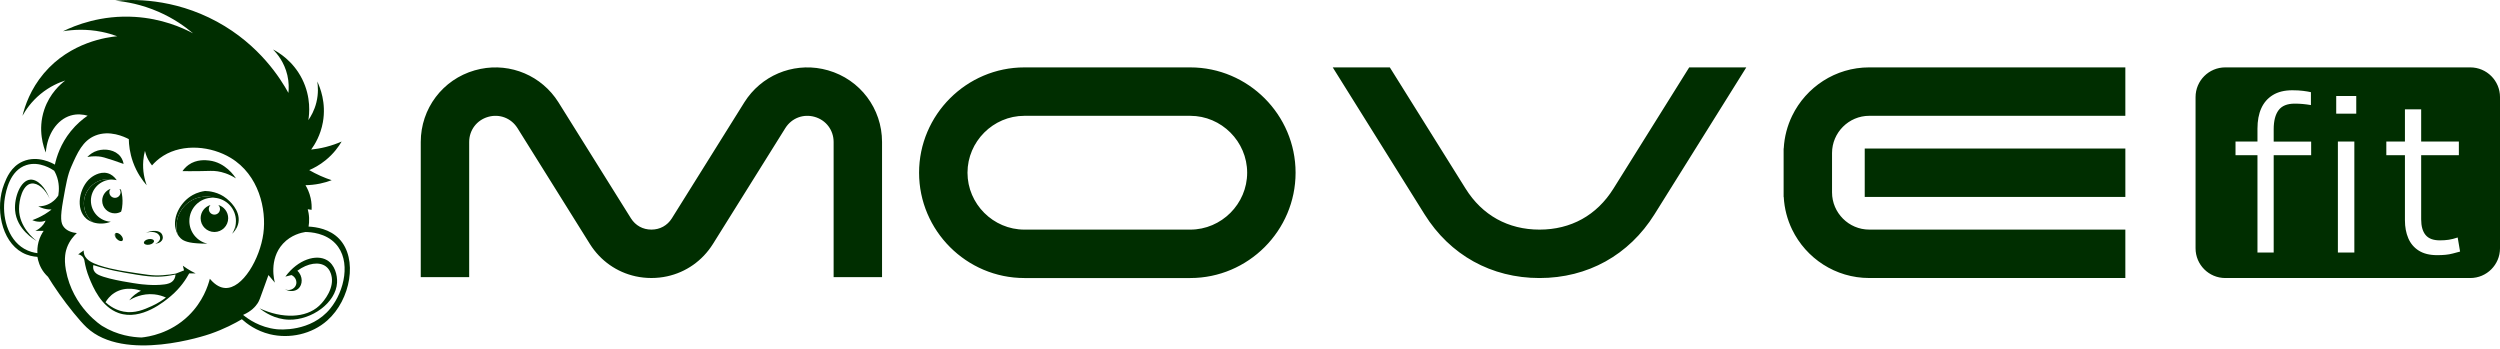
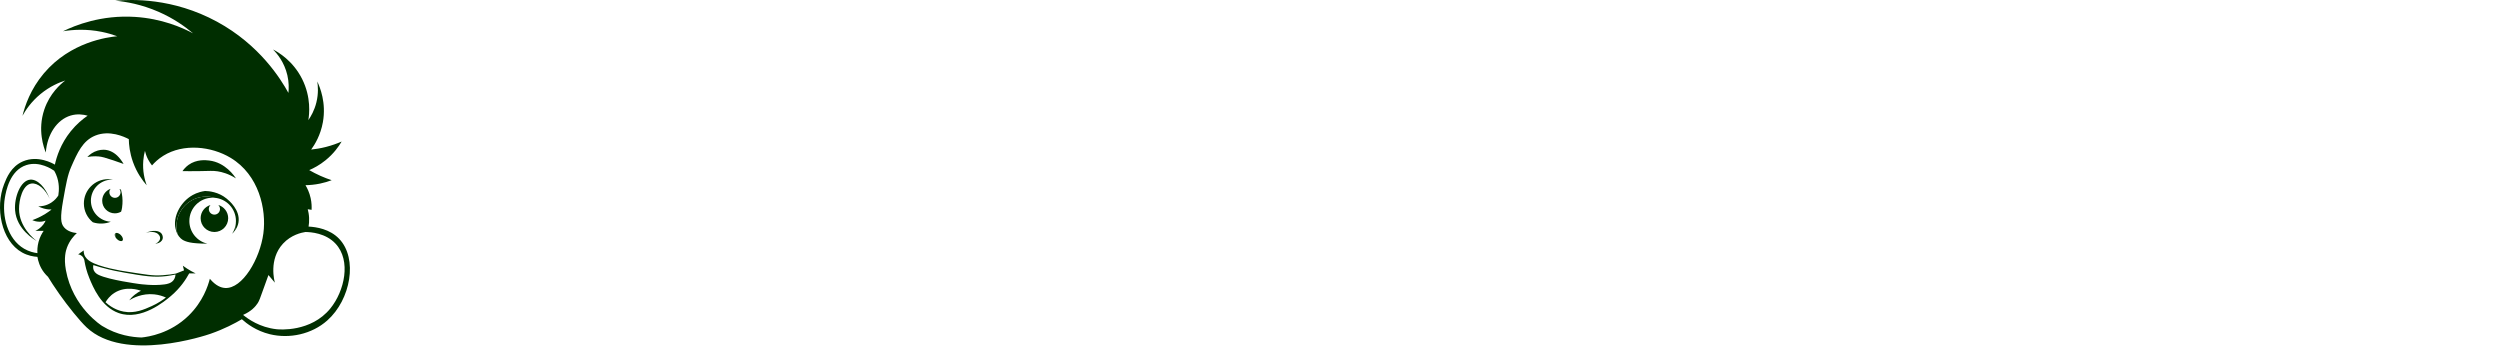
<svg xmlns="http://www.w3.org/2000/svg" width="480" height="67" viewBox="0 0 480 67" fill="none">
  <g id="movefit_logo_verde">
    <g id="Group">
      <g id="Group_2">
        <path id="Vector" d="M65.125 45.857C63.33 43.977 60.769 43.581 59.246 43.503C59.321 43.057 59.377 42.487 59.346 41.827C59.315 41.168 59.204 40.607 59.087 40.172C59.333 40.212 59.578 40.252 59.824 40.291C59.857 39.715 59.843 38.933 59.644 38.036C59.404 36.946 58.985 36.107 58.653 35.556C59.44 35.544 60.389 35.469 61.447 35.251C62.303 35.072 63.052 34.838 63.681 34.6C63.021 34.381 62.307 34.11 61.554 33.776C60.742 33.413 60.012 33.033 59.371 32.661C60.239 32.29 61.36 31.701 62.512 30.765C64.071 29.5 65.037 28.128 65.598 27.173C64.751 27.546 63.726 27.924 62.539 28.224C61.514 28.483 60.569 28.632 59.745 28.715C60.45 27.744 61.548 25.952 61.994 23.462C62.664 19.72 61.441 16.752 60.917 15.642C61.051 16.496 61.168 17.944 60.748 19.655C60.362 21.225 59.682 22.377 59.202 23.062C59.383 21.97 59.78 18.7 58.006 15.164C56.24 11.644 53.404 10.01 52.421 9.498C53.162 10.248 54.587 11.909 55.174 14.446C55.489 15.805 55.464 16.99 55.374 17.836C53.899 15.148 49.852 8.618 41.663 4.164C33.163 -0.453 25.182 -0.139 22.148 0.136C24.195 0.324 27.163 0.831 30.458 2.273C33.398 3.557 35.592 5.147 37.069 6.401C34.897 5.251 31.046 3.578 25.977 3.248C19.431 2.824 14.418 4.869 12.093 6.002C13.967 5.692 16.573 5.516 19.554 6.121C20.651 6.343 21.637 6.639 22.507 6.958C20.733 7.127 13.545 8.014 8.416 14.092C5.865 17.118 4.793 20.277 4.313 22.239C4.886 21.196 5.953 19.558 7.785 18.049C9.605 16.552 11.404 15.818 12.533 15.456C11.667 16.114 9.561 17.904 8.503 21.041C7.167 25.004 8.428 28.387 8.795 29.285C9.052 25.797 10.941 22.982 13.547 22.191C14.793 21.813 15.97 21.97 16.828 22.21C15.883 22.857 14.71 23.813 13.602 25.182C11.623 27.628 10.859 30.14 10.536 31.607C10.148 31.378 7.289 29.746 4.411 30.981C2.119 31.965 1.263 34.148 0.794 35.343C-0.972 39.845 0.22 46.243 4.252 48.481C5.354 49.094 6.441 49.269 7.184 49.318C7.309 50.075 7.62 51.242 8.48 52.35C8.724 52.663 8.975 52.926 9.217 53.149C9.689 53.922 10.419 55.078 11.379 56.434C13.019 58.753 15.269 61.581 16.645 62.87C23.895 69.663 39.578 64.379 40.398 64.093C43.045 63.169 45.102 62.079 46.436 61.293C47.354 62.121 49.168 63.528 51.82 64.173C55.585 65.087 59.861 64.175 62.84 61.528C67.347 57.521 68.75 49.654 65.121 45.855L65.125 45.857ZM11.204 37.518C10.985 37.868 10.565 38.436 9.847 38.901C8.81 39.572 7.777 39.622 7.347 39.619C7.625 39.764 7.981 39.922 8.411 40.041C8.998 40.202 9.517 40.235 9.901 40.229C9.542 40.511 9.135 40.801 8.678 41.082C7.789 41.629 6.942 42.003 6.212 42.264C6.477 42.387 6.95 42.564 7.56 42.574C8.082 42.581 8.499 42.464 8.756 42.37C8.653 42.598 8.509 42.861 8.305 43.128C7.792 43.798 7.172 44.152 6.788 44.326H8.384C8.077 44.768 7.656 45.482 7.399 46.444C7.165 47.327 7.153 48.092 7.186 48.606C6.506 48.518 5.579 48.306 4.632 47.755C1.389 45.866 0.345 41.393 0.934 37.983C1.145 36.766 1.848 32.712 5.072 31.691C7.597 30.892 9.977 32.486 10.402 32.78C10.534 33.006 10.661 33.256 10.774 33.525C11.425 35.064 11.354 36.547 11.2 37.514L11.204 37.518ZM43.209 55.291C42.458 55.247 41.438 54.888 40.29 53.523C39.937 54.898 38.958 57.931 36.201 60.612C32.656 64.056 28.498 64.661 27.173 64.799C25.495 64.749 22.569 64.404 19.618 62.582C19.618 62.582 13.95 59.08 12.648 51.836C12.226 49.483 12.644 48.111 12.861 47.527C13.368 46.164 14.209 45.252 14.756 44.747C14.03 44.676 12.975 44.445 12.293 43.635C11.661 42.883 11.523 41.836 12.13 38.417C12.698 35.212 12.982 33.609 13.671 32.033C14.85 29.345 15.87 27.014 18.287 26.035C21.042 24.917 23.872 26.263 24.731 26.712C24.75 27.784 24.901 29.341 25.529 31.102C26.282 33.212 27.396 34.698 28.162 35.569C27.772 34.49 27.348 32.837 27.511 30.842C27.566 30.143 27.687 29.516 27.829 28.966C27.931 29.412 28.108 29.984 28.428 30.602C28.674 31.077 28.945 31.461 29.187 31.76C29.667 31.211 30.377 30.518 31.362 29.905C35.235 27.496 40.586 28.079 44.282 30.305C49.721 33.58 51.188 40.185 50.566 44.828C49.915 49.695 46.557 55.487 43.212 55.293L43.209 55.291ZM53.1 63.211C49.867 62.858 47.628 61.245 46.672 60.462C48.273 59.757 49.059 58.849 49.466 58.223C49.79 57.722 49.911 57.344 50.697 55.151C51.067 54.116 51.367 53.289 51.541 52.809C51.954 53.297 52.365 53.784 52.778 54.272C52.703 54.017 51.543 49.81 54.333 46.784C55.911 45.073 57.904 44.659 58.642 44.543C59.703 44.559 62.528 44.747 64.426 46.784C67.468 50.046 66.137 55.892 63.43 59.222C59.68 63.83 53.571 63.263 53.1 63.211Z" fill="#002E00" />
        <path id="Vector_2" d="M35.106 51.015C35.181 51.315 35.256 51.614 35.333 51.914C34.812 52.117 34.29 52.321 33.77 52.526C33.173 52.638 32.29 52.776 31.215 52.845C29.225 52.972 28.258 52.755 23.688 52.046C23.688 52.046 19.028 51.324 17.245 50.138C17.001 49.977 16.392 49.57 16.16 48.828C16.066 48.529 16.062 48.262 16.073 48.084C15.718 48.331 15.365 48.581 15.01 48.828C15.158 48.853 15.442 48.924 15.709 49.147C16.183 49.543 16.233 50.109 16.241 50.224C16.377 51.013 16.632 52.123 17.145 53.377C17.853 55.105 19.418 58.92 22.784 60.106C27.134 61.641 31.679 57.795 32.812 56.835C34.628 55.297 35.713 53.619 36.324 52.492H37.56C37.044 52.244 36.491 51.943 35.918 51.574C35.63 51.388 35.36 51.202 35.106 51.015ZM29.116 58.776C27.686 59.421 25.892 60.227 23.744 59.83C23.074 59.705 21.688 59.339 20.259 58.031C20.553 57.53 21.087 56.791 21.987 56.222C24.206 54.825 26.701 55.691 27.067 55.823C26.729 55.99 26.326 56.226 25.906 56.558C25.422 56.94 25.063 57.334 24.808 57.658C25.508 57.23 27.29 56.28 29.596 56.514C30.525 56.608 31.293 56.871 31.858 57.127C31.253 57.595 30.335 58.227 29.118 58.776H29.116ZM33.325 53.782C32.862 54.396 32.102 54.537 31.583 54.606C29.423 54.896 26.973 54.556 26.676 54.516C26.282 54.462 21.017 53.742 19.001 52.81C18.675 52.659 18.237 52.413 18.017 51.933C17.836 51.538 17.874 51.138 17.924 50.896C18.75 51.163 19.746 51.457 20.891 51.733C21.422 51.862 22.384 52.085 23.963 52.359C27.628 52.993 29.542 53.316 31.992 53.006C32.716 52.914 33.305 52.795 33.697 52.705C33.68 52.98 33.611 53.404 33.325 53.782Z" fill="#002E00" />
-         <path id="Vector_3" d="M19.412 30.101C19.589 30.13 20.025 30.209 21.772 30.793C22.6 31.069 23.273 31.311 23.73 31.478C23.671 31.132 23.529 30.595 23.145 30.082C22.148 28.756 20.196 28.491 18.763 28.905C17.857 29.166 17.201 29.691 16.769 30.142C17.922 29.932 18.827 30.005 19.414 30.101H19.412Z" fill="#002E00" />
+         <path id="Vector_3" d="M19.412 30.101C19.589 30.13 20.025 30.209 21.772 30.793C22.6 31.069 23.273 31.311 23.73 31.478C22.148 28.756 20.196 28.491 18.763 28.905C17.857 29.166 17.201 29.691 16.769 30.142C17.922 29.932 18.827 30.005 19.414 30.101H19.412Z" fill="#002E00" />
        <path id="Vector_4" d="M38.273 32.855C40.316 32.824 40.879 32.757 41.785 32.895C42.636 33.026 43.868 33.35 45.302 34.252C45.018 33.813 43.263 31.186 40.172 30.821C39.558 30.748 37.764 30.537 36.2 31.659C35.637 32.064 35.267 32.523 35.04 32.855C35.764 32.866 36.889 32.876 38.273 32.855Z" fill="#002E00" />
-         <path id="Vector_5" d="M62.773 49.946C60.742 48.756 57.226 49.793 54.79 53.109L55.961 52.811C56.729 53.157 57.084 54.021 56.825 54.723C56.535 55.514 55.527 55.939 54.671 55.516C55.56 56.035 56.621 55.987 57.264 55.438C58.134 54.693 58.213 53.041 57.097 51.982C59.108 50.494 61.304 50.2 62.571 51.154C63.289 51.696 63.524 52.5 63.608 52.811C64.259 55.175 62.397 57.684 61.254 58.734C58.689 61.094 54.177 61.219 49.844 59.199C50.685 59.877 52.726 61.326 55.51 61.38C59.851 61.464 64.503 58.127 64.716 54.272C64.797 52.828 64.28 50.826 62.775 49.944L62.773 49.946Z" fill="#002E00" />
        <path id="Vector_6" d="M5.835 34.487C3.927 34.611 2.704 37.918 2.896 40.381C3.184 44.063 6.647 46.047 7.031 46.26C6.478 45.832 3.677 43.582 3.654 40.135C3.643 38.425 4.307 35.485 6.023 35.239C7.237 35.065 8.698 36.276 9.547 38.175C8.717 35.969 7.21 34.398 5.835 34.489V34.487Z" fill="#002E00" />
        <path id="Vector_7" d="M22.265 44.747C22.265 44.747 22.279 44.732 22.286 44.724C22.221 44.738 22.165 44.766 22.121 44.81C21.962 44.97 22.006 45.287 22.206 45.6C22.111 45.287 22.098 44.972 22.267 44.749L22.265 44.747Z" fill="#002E00" />
        <path id="Vector_8" d="M23.509 46.203C23.718 45.993 23.576 45.511 23.192 45.127C22.889 44.824 22.526 44.672 22.282 44.726C22.276 44.734 22.269 44.741 22.261 44.749C22.092 44.972 22.105 45.289 22.2 45.6C22.263 45.697 22.34 45.795 22.432 45.886C22.816 46.27 23.298 46.412 23.507 46.203H23.509Z" fill="#002E00" />
-         <path id="Vector_9" d="M28.707 46.972C29.239 46.864 29.625 46.542 29.566 46.25C29.506 45.958 29.028 45.81 28.494 45.92C27.962 46.027 27.576 46.35 27.636 46.642C27.695 46.932 28.174 47.081 28.707 46.972Z" fill="#002E00" />
        <path id="Vector_10" d="M30.035 46.767C30.623 46.678 31.079 46.339 31.218 45.886C31.381 45.354 31.039 44.883 31.024 44.862C30.55 44.229 29.323 44.136 27.992 44.703C28.121 44.663 29.643 44.2 30.413 44.995C30.498 45.083 30.745 45.338 30.745 45.701C30.745 45.972 30.607 46.239 30.371 46.454C30.283 46.567 30.168 46.671 30.035 46.765V46.767Z" fill="#002E00" />
        <path id="Vector_11" d="M30.035 46.767C30.169 46.672 30.282 46.569 30.37 46.456C30.225 46.59 30.04 46.703 29.827 46.788C29.898 46.784 29.967 46.776 30.035 46.767Z" fill="#002E00" />
-         <path id="Vector_12" d="M16.588 41.994C16.943 42.295 17.362 42.522 17.815 42.675C16.769 41.819 16.099 40.519 16.099 39.062C16.099 36.485 18.188 34.398 20.762 34.398C21.085 34.398 21.4 34.431 21.705 34.494C21.947 34.506 22.183 34.542 22.412 34.594C21.968 33.943 21.386 33.448 20.645 33.252C19.086 32.841 17.631 33.972 17.412 34.148C15.219 35.907 14.396 40.133 16.588 41.995V41.994Z" fill="#002E00" />
        <path id="Vector_13" d="M17.451 38.534C17.451 36.299 19.264 34.487 21.499 34.487C21.57 34.487 21.639 34.487 21.71 34.492C21.407 34.431 21.09 34.397 20.767 34.397C18.191 34.397 16.104 36.485 16.104 39.06C16.104 40.517 16.772 41.819 17.82 42.674C18.916 43.048 20.209 43.002 21.274 42.574C19.145 42.457 17.453 40.692 17.453 38.532L17.451 38.534Z" fill="#002E00" />
        <path id="Vector_14" d="M23.144 36.913C23.144 37.507 22.664 37.987 22.071 37.987C21.478 37.987 20.998 37.507 20.998 36.913C20.998 36.664 21.084 36.435 21.226 36.253C20.291 36.589 19.621 37.484 19.621 38.536C19.621 39.874 20.706 40.961 22.046 40.961C22.486 40.961 22.897 40.844 23.252 40.64C23.436 40.122 23.476 39.599 23.509 39.15C23.569 38.332 23.482 37.349 23.227 36.42C23.135 36.368 23.039 36.324 22.939 36.284C23.069 36.462 23.146 36.679 23.146 36.917L23.144 36.913Z" fill="#002E00" />
        <path id="Vector_15" d="M43.552 38.159C41.939 36.831 40.115 36.685 39.376 36.669C37.995 36.856 37.054 37.378 36.53 37.733C34.566 39.066 33.201 41.627 33.7 43.877C33.752 44.108 33.848 44.524 34.088 44.968C33.956 44.484 33.883 43.975 33.883 43.451C33.883 40.298 36.438 37.743 39.591 37.743C40.149 37.743 40.689 37.825 41.2 37.973C43.496 38.161 45.301 40.083 45.301 42.428C45.301 42.591 45.291 42.75 45.274 42.909C45.291 43.088 45.301 43.268 45.301 43.451C45.301 43.647 45.291 43.841 45.272 44.031C45.51 43.654 45.702 43.215 45.786 42.708C46.186 40.331 43.928 38.468 43.552 38.159Z" fill="#002E00" />
        <path id="Vector_16" d="M36.358 42.429C36.358 39.96 38.36 37.958 40.829 37.958C40.954 37.958 41.077 37.964 41.2 37.975C40.689 37.825 40.15 37.745 39.591 37.745C36.438 37.745 33.883 40.3 33.883 43.453C33.883 43.979 33.956 44.488 34.088 44.969C34.228 45.227 34.415 45.496 34.67 45.741C34.981 46.039 35.666 46.571 37.744 46.709C38.435 46.755 39.13 46.801 39.821 46.786C37.836 46.329 36.356 44.553 36.356 42.429H36.358Z" fill="#002E00" />
        <path id="Vector_17" d="M45.27 42.911C45.191 43.637 44.94 44.311 44.558 44.891C44.805 44.651 45.055 44.367 45.266 44.032C45.285 43.842 45.295 43.648 45.295 43.453C45.295 43.27 45.285 43.09 45.268 42.911H45.27Z" fill="#002E00" />
        <path id="Vector_18" d="M41.904 39.355C42.111 39.551 42.239 39.828 42.239 40.135C42.239 40.728 41.76 41.208 41.166 41.208C40.573 41.208 40.093 40.728 40.093 40.135C40.093 39.828 40.224 39.551 40.429 39.355C39.327 39.674 38.52 40.692 38.52 41.898C38.52 43.359 39.705 44.543 41.166 44.543C42.627 44.543 43.812 43.359 43.812 41.898C43.812 40.692 43.006 39.676 41.904 39.355Z" fill="#002E00" />
      </g>
-       <path id="Vector_19" d="M99.342 24.577C98.132 22.669 95.894 21.815 93.718 22.439C91.533 23.064 90.082 24.99 90.082 27.264V53.214H80.785V27.264C80.785 20.845 84.984 15.271 91.155 13.503C91.52 13.397 91.886 13.309 92.253 13.232C98.065 12.044 104.009 14.546 107.216 19.633L107.243 19.678L117.157 35.544L121.128 41.898C121.128 41.898 121.138 41.913 121.143 41.921C122.019 43.307 123.43 44.083 125.07 44.083C126.709 44.083 128.121 43.307 128.996 41.923C129 41.913 129.006 41.905 129.01 41.898L132.98 35.544L142.895 19.678L142.922 19.633C146.126 14.546 152.071 12.044 157.884 13.232C158.251 13.307 158.618 13.397 158.982 13.503C165.153 15.271 169.352 20.845 169.352 27.264V53.214H160.056V27.264C160.056 24.99 158.604 23.064 156.419 22.439C154.244 21.815 152.003 22.669 150.796 24.577C150.79 24.587 150.784 24.595 150.778 24.604L143.943 35.544L136.895 46.824C136.895 46.824 136.885 46.838 136.881 46.845C136.878 46.851 136.876 46.855 136.872 46.861C134.846 50.081 131.703 52.266 128.099 53.053C127.118 53.266 126.105 53.377 125.07 53.377C124.035 53.377 123.021 53.266 122.04 53.053C118.436 52.266 115.293 50.079 113.268 46.861L113.244 46.824L106.198 35.544L99.361 24.604C99.361 24.604 99.35 24.587 99.344 24.577H99.342ZM248.752 33.162C248.752 44.282 239.653 53.383 228.53 53.383H196.683C185.561 53.383 176.462 44.284 176.462 33.162C176.462 22.039 185.561 12.94 196.683 12.94H228.53C239.653 12.94 248.752 22.039 248.752 33.162ZM239.455 33.162C239.455 27.171 234.521 22.237 228.53 22.237H196.683C190.693 22.237 185.759 27.171 185.759 33.162C185.759 39.152 190.693 44.086 196.683 44.086H228.53C234.521 44.086 239.455 39.152 239.455 33.162ZM281.397 36.22C284.594 41.337 289.555 44.086 295.588 44.086C301.62 44.086 306.582 41.337 309.778 36.22L324.326 12.942H335.287L317.662 41.147C312.766 48.982 304.827 53.383 295.588 53.383C286.349 53.383 278.41 48.982 273.514 41.147L255.888 12.942H266.849L281.397 36.22ZM358.897 22.235C354.967 22.235 351.751 25.451 351.751 29.381V36.936C351.751 40.867 354.967 44.083 358.897 44.083H408.066V53.379H358.897C352.394 53.379 346.757 49.578 344.092 44.083C343.163 42.166 342.595 40.045 342.478 37.806H342.455V28.51H342.478C342.595 26.271 343.163 24.149 344.092 22.233C346.757 16.738 352.396 12.937 358.897 12.937H408.066V22.233H358.897V22.235ZM358.028 37.808H408.068V28.512H358.028V37.808ZM474.293 12.938H427.255C424.102 12.938 421.547 15.494 421.547 18.647V47.673C421.547 50.826 424.102 53.381 427.255 53.381H474.293C477.445 53.381 480.001 50.826 480.001 47.673V18.647C480.001 15.494 477.445 12.938 474.293 12.938ZM443.742 29.792H436.549V48.485H433.433V29.792H429.219V27.181H433.433V24.706C433.433 23.18 433.677 21.874 434.167 20.789C434.654 19.706 435.396 18.858 436.388 18.247C437.381 17.637 438.625 17.331 440.123 17.331C440.916 17.331 441.611 17.37 442.208 17.447C442.803 17.523 443.3 17.608 443.696 17.698V20.173C443.147 20.081 442.626 20.012 442.139 19.968C441.649 19.921 441.131 19.898 440.581 19.898C439.145 19.898 438.114 20.319 437.488 21.158C436.862 21.999 436.549 23.212 436.549 24.8V27.183H443.742V29.794V29.792ZM452.034 48.485H448.874V27.181H452.034V48.485ZM452.401 21.82H448.553V18.43H452.401V21.82ZM470.956 48.669C470.497 48.79 470.025 48.875 469.535 48.921C469.045 48.967 468.512 48.99 467.932 48.99C466.496 48.99 465.321 48.7 464.405 48.12C463.489 47.541 462.817 46.746 462.389 45.738C461.961 44.73 461.747 43.583 461.747 42.301V29.792H458.174V27.181H461.747V20.997H464.864V27.181H472.102V29.792H464.864V42.117C464.864 43.43 465.146 44.43 465.712 45.117C466.277 45.805 467.185 46.148 468.439 46.148C469.08 46.148 469.652 46.11 470.157 46.033C470.66 45.958 471.234 45.812 471.875 45.597L472.334 48.301C471.875 48.424 471.418 48.545 470.96 48.667L470.956 48.669Z" fill="#002E00" />
    </g>
  </g>
</svg>